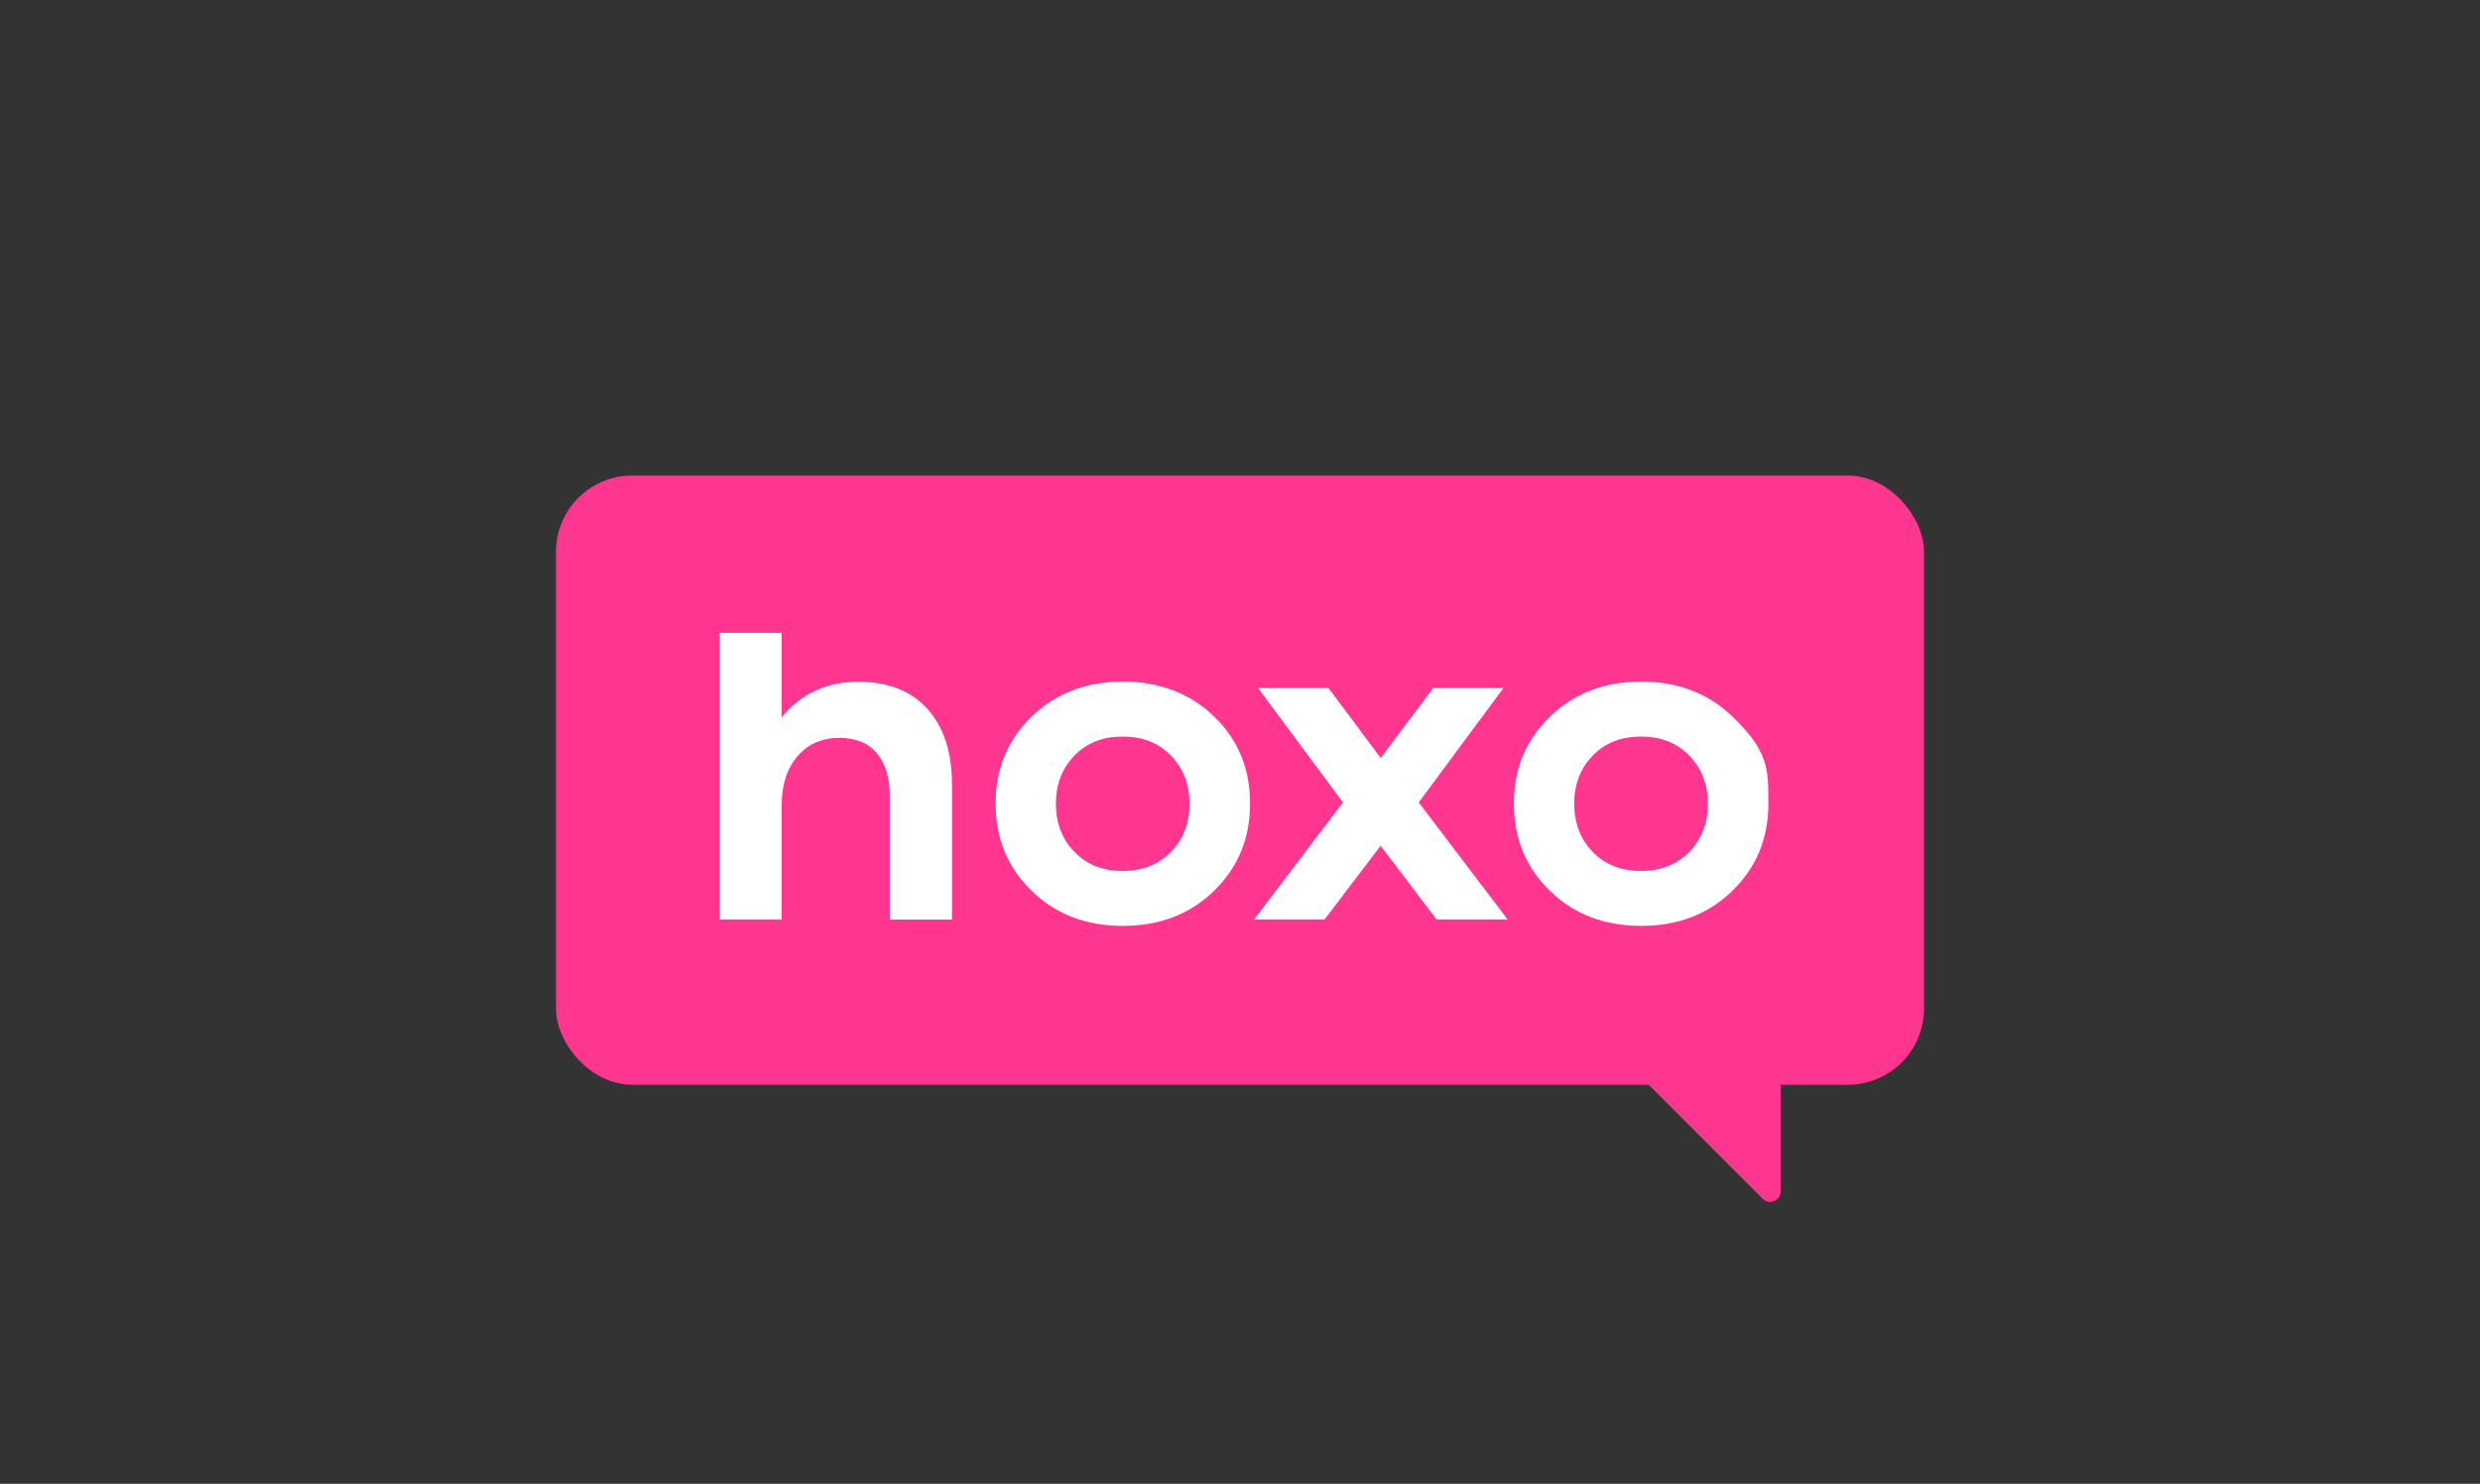
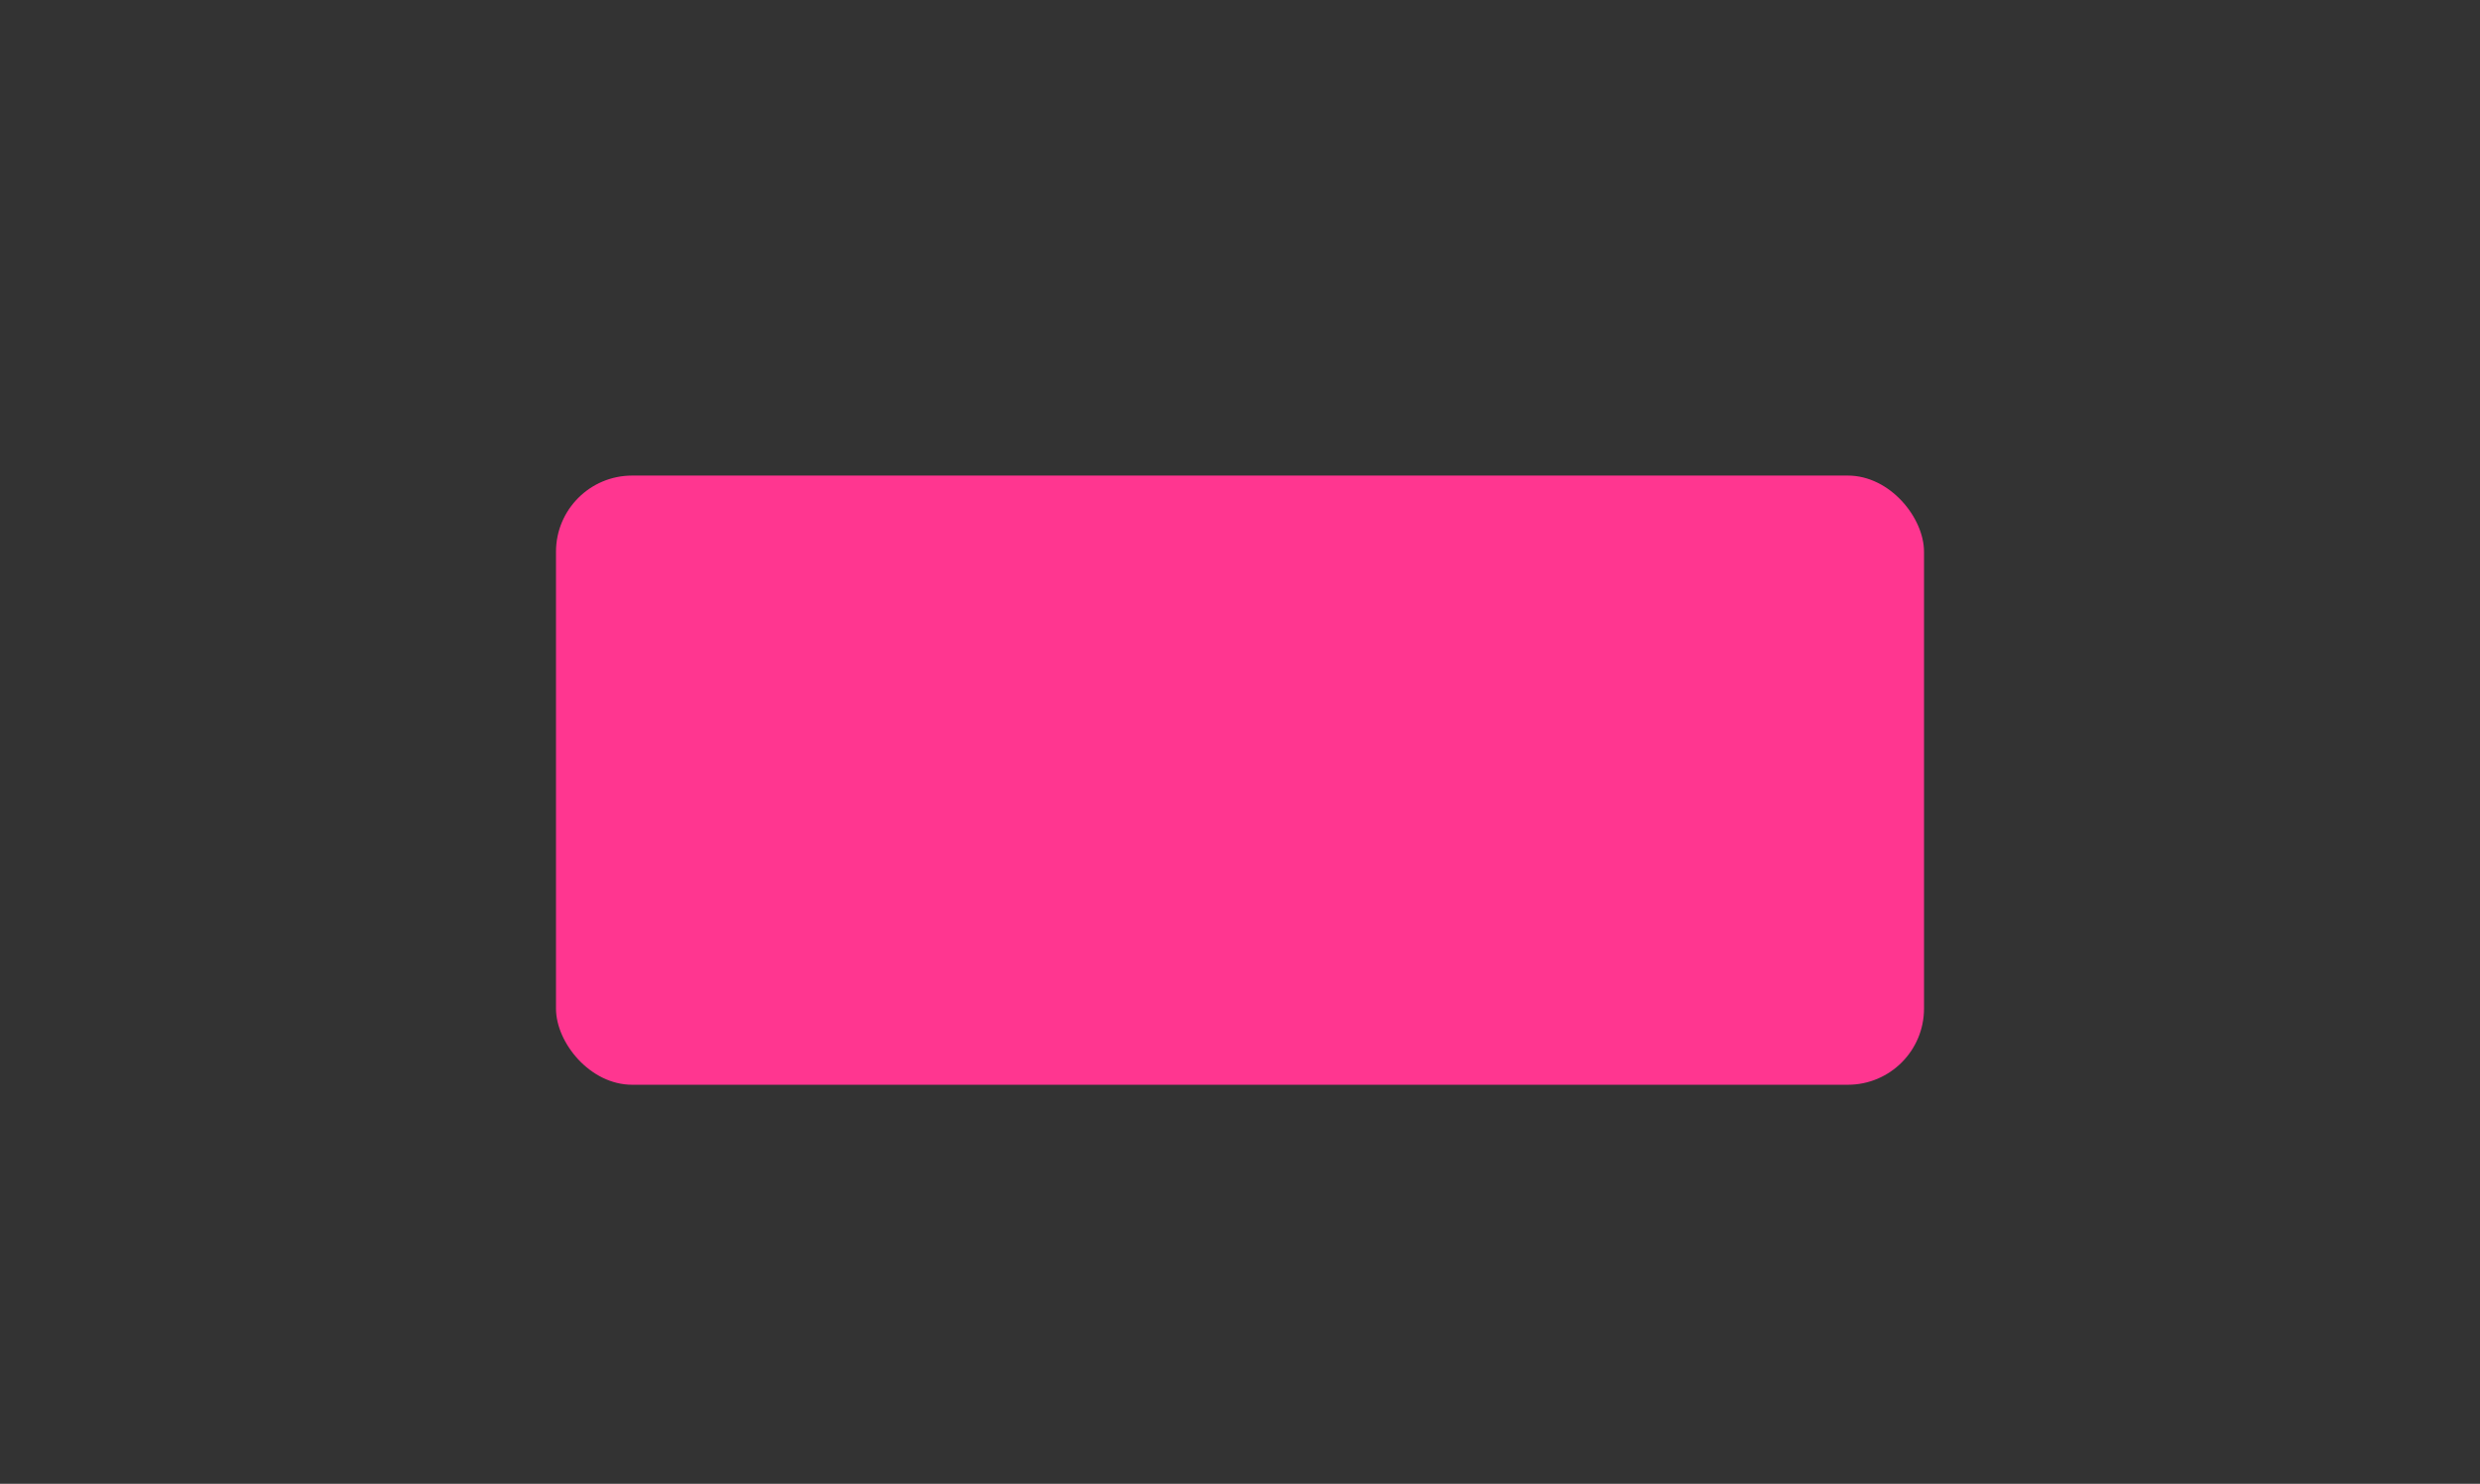
<svg xmlns="http://www.w3.org/2000/svg" id="Layer_1" data-name="Layer 1" viewBox="0 0 239 143">
  <rect x="0" y="0" width="239" height="143" fill="#333333" stroke="none" />
  <defs>
    <style>.cls-1{fill:#fff}.cls-2{fill:#ff3690}</style>
  </defs>
  <rect width="131.838" height="58.709" x="53.581" y="45.832" class="cls-2" rx="7.34" ry="7.34" />
-   <path d="m169.885 115.54-11.269-11.268c-.636-.636-.183-1.731.716-1.731h11.269c.556 0 1.009.452 1.009 1.009v11.268c0 .9-1.089 1.353-1.731.716z" class="cls-2" />
-   <path d="M89.422 68.36c1.551 1.766 2.32 4.173 2.32 7.226v13.038h-5.995V76.682c0-1.742-.418-3.096-1.237-4.087q-1.23-1.485-3.65-1.484c-1.613 0-2.986.579-4.001 1.767-1.016 1.182-1.527 2.751-1.527 4.715v11.018h-5.97V60.985h5.97v8.156c1.834-2.302 4.432-3.44 7.362-3.44s5.177.904 6.722 2.665zM108.196 89.227c-3.54 0-6.457-1.12-8.778-3.379-2.32-2.259-3.471-5.054-3.471-8.415s1.17-6.155 3.496-8.39c2.32-2.24 5.244-3.354 8.778-3.354q5.298.001 8.778 3.355c2.32 2.24 3.471 5.035 3.471 8.39s-1.15 6.155-3.471 8.414-5.245 3.38-8.76 3.38zm4.647-7.121c1.195-1.225 1.792-2.777 1.792-4.648q0-2.808-1.792-4.647c-1.194-1.225-2.745-1.828-4.647-1.828s-3.453.603-4.647 1.828q-1.791 1.839-1.792 4.647c0 1.871.598 3.423 1.792 4.648s2.745 1.828 4.647 1.828 3.447-.604 4.647-1.828M158.146 89.227c-3.54 0-6.457-1.12-8.778-3.379s-3.471-5.054-3.471-8.415 1.17-6.155 3.496-8.39c2.32-2.24 5.245-3.354 8.778-3.354q5.298.001 8.778 3.355c3.48 3.354 3.471 5.035 3.471 8.39s-1.15 6.155-3.471 8.414-5.245 3.38-8.76 3.38zm4.648-7.121q1.791-1.839 1.791-4.648t-1.791-4.647c-1.194-1.225-2.746-1.829-4.648-1.829s-3.447.604-4.647 1.829q-1.791 1.839-1.791 4.647 0 2.81 1.79 4.648c1.195 1.224 2.746 1.828 4.648 1.828s3.454-.604 4.648-1.828M138.45 88.606l-5.398-7.097-5.399 7.097h-6.79l8.563-11.277-8.18-11.018h6.789l5.023 6.734 5.066-6.734h6.765l-8.163 11.018 8.563 11.277z" class="cls-1" />
</svg>